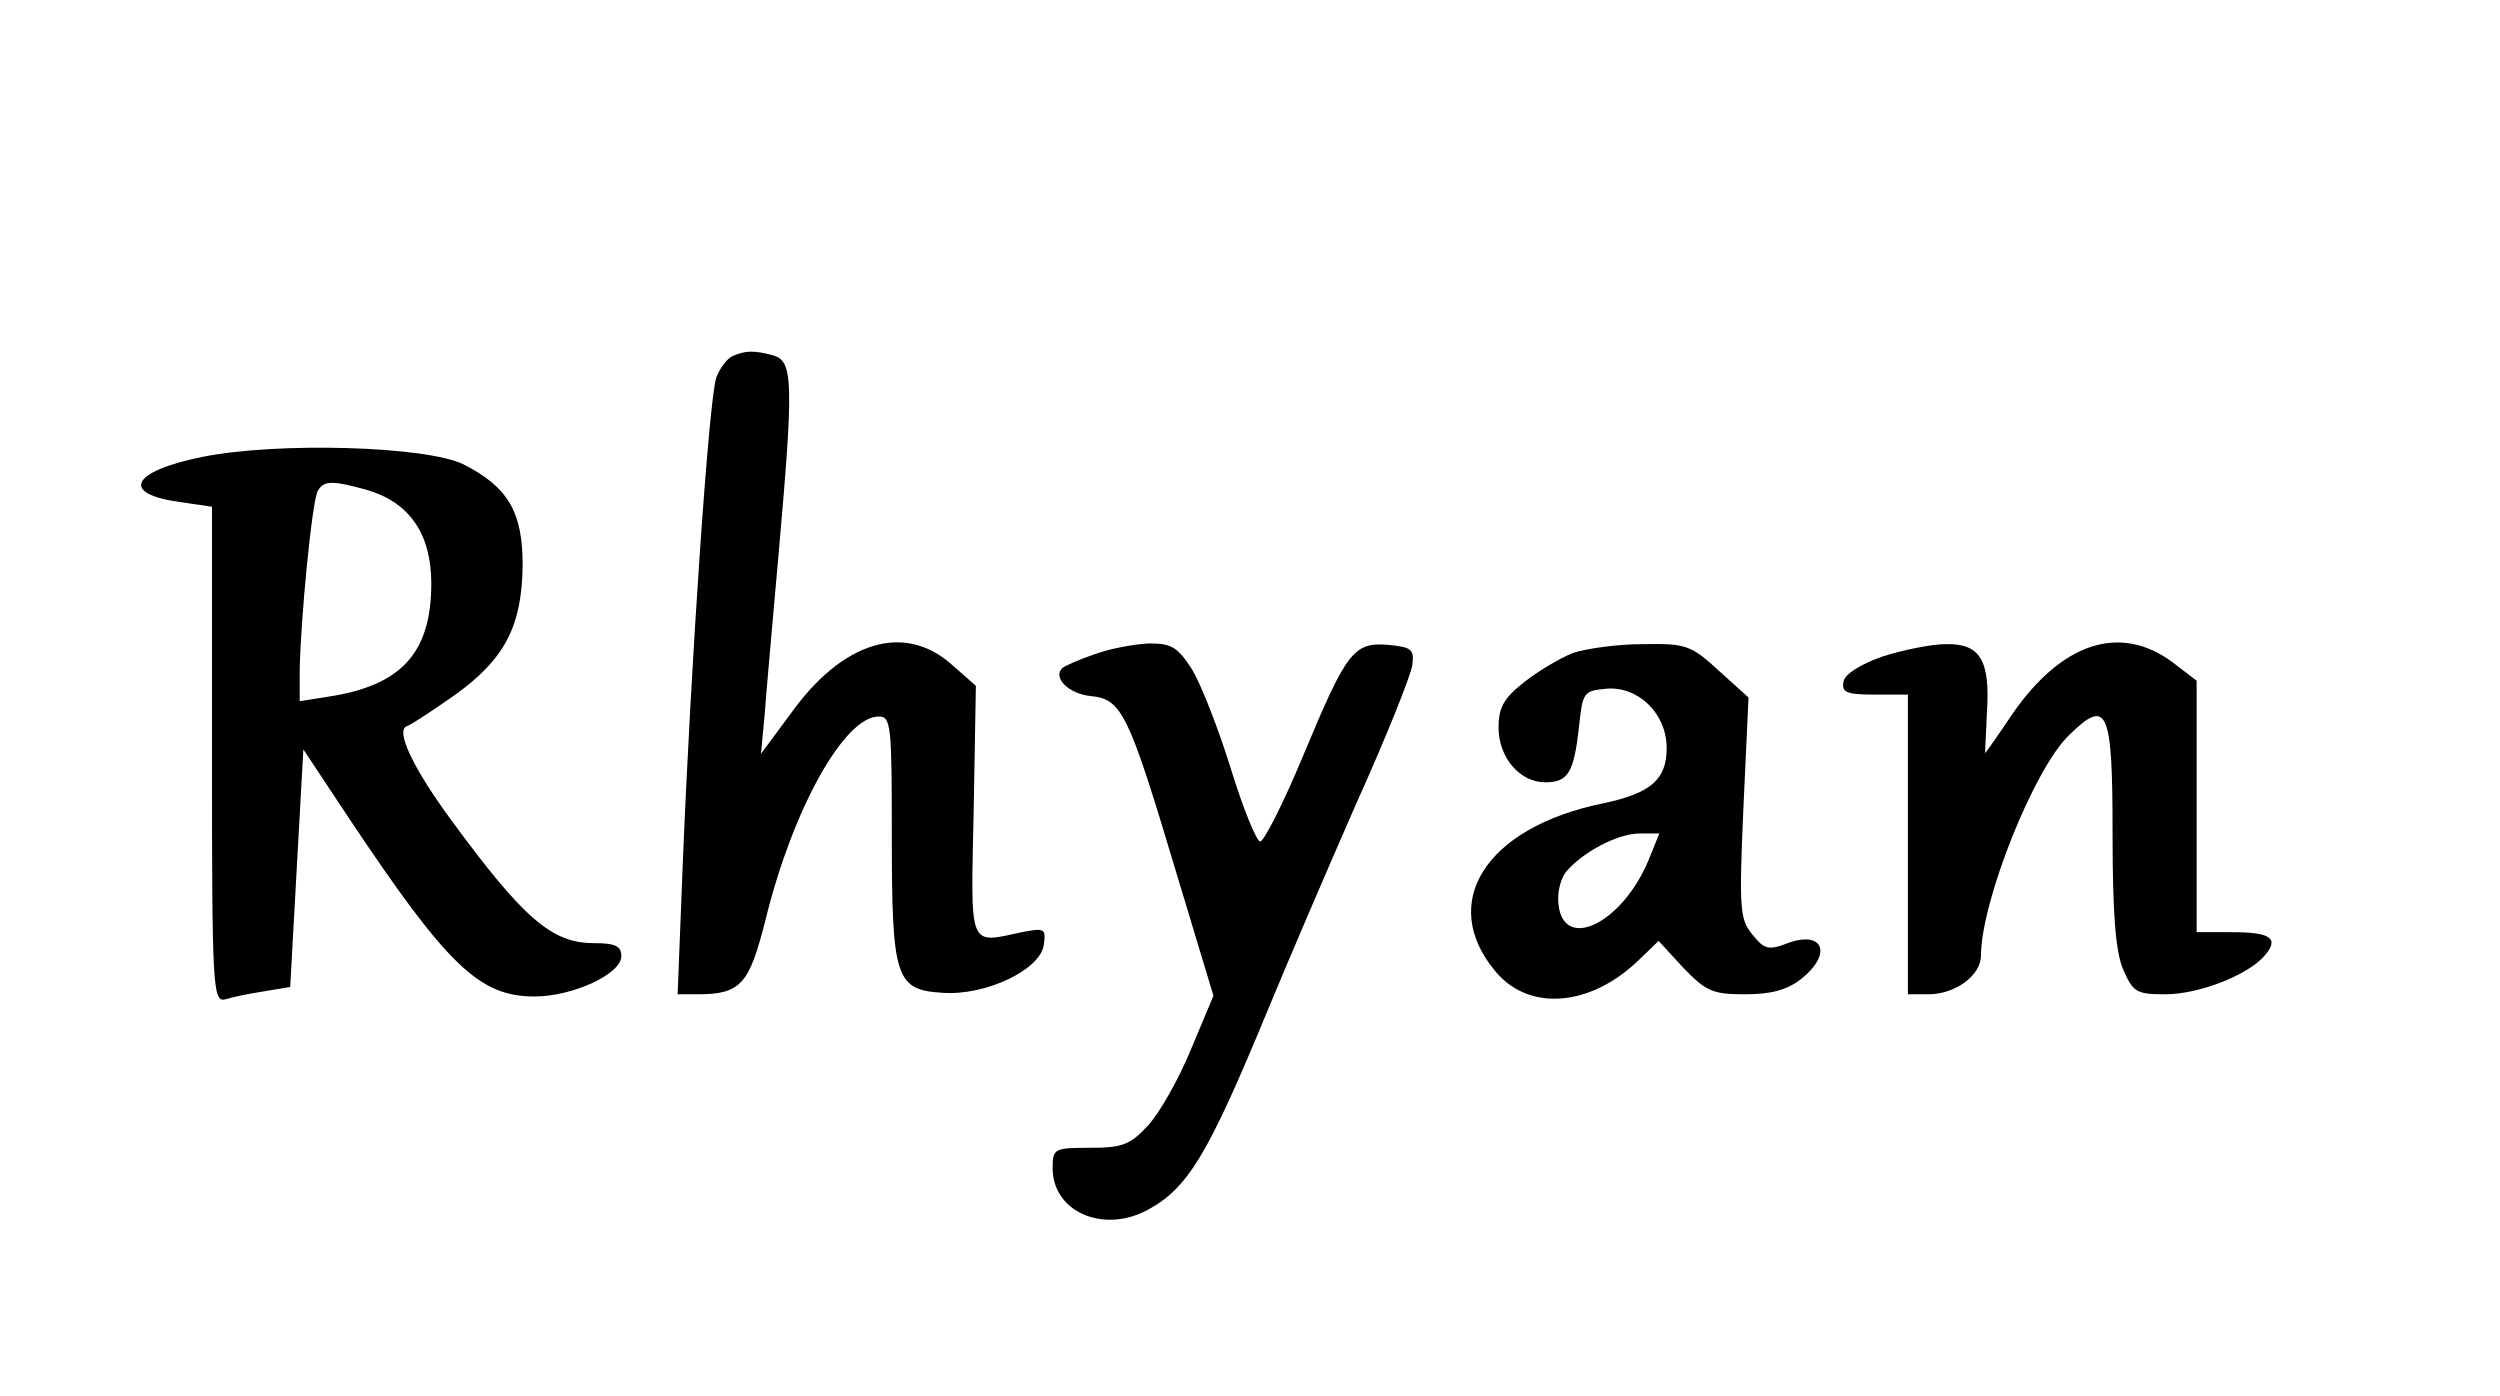
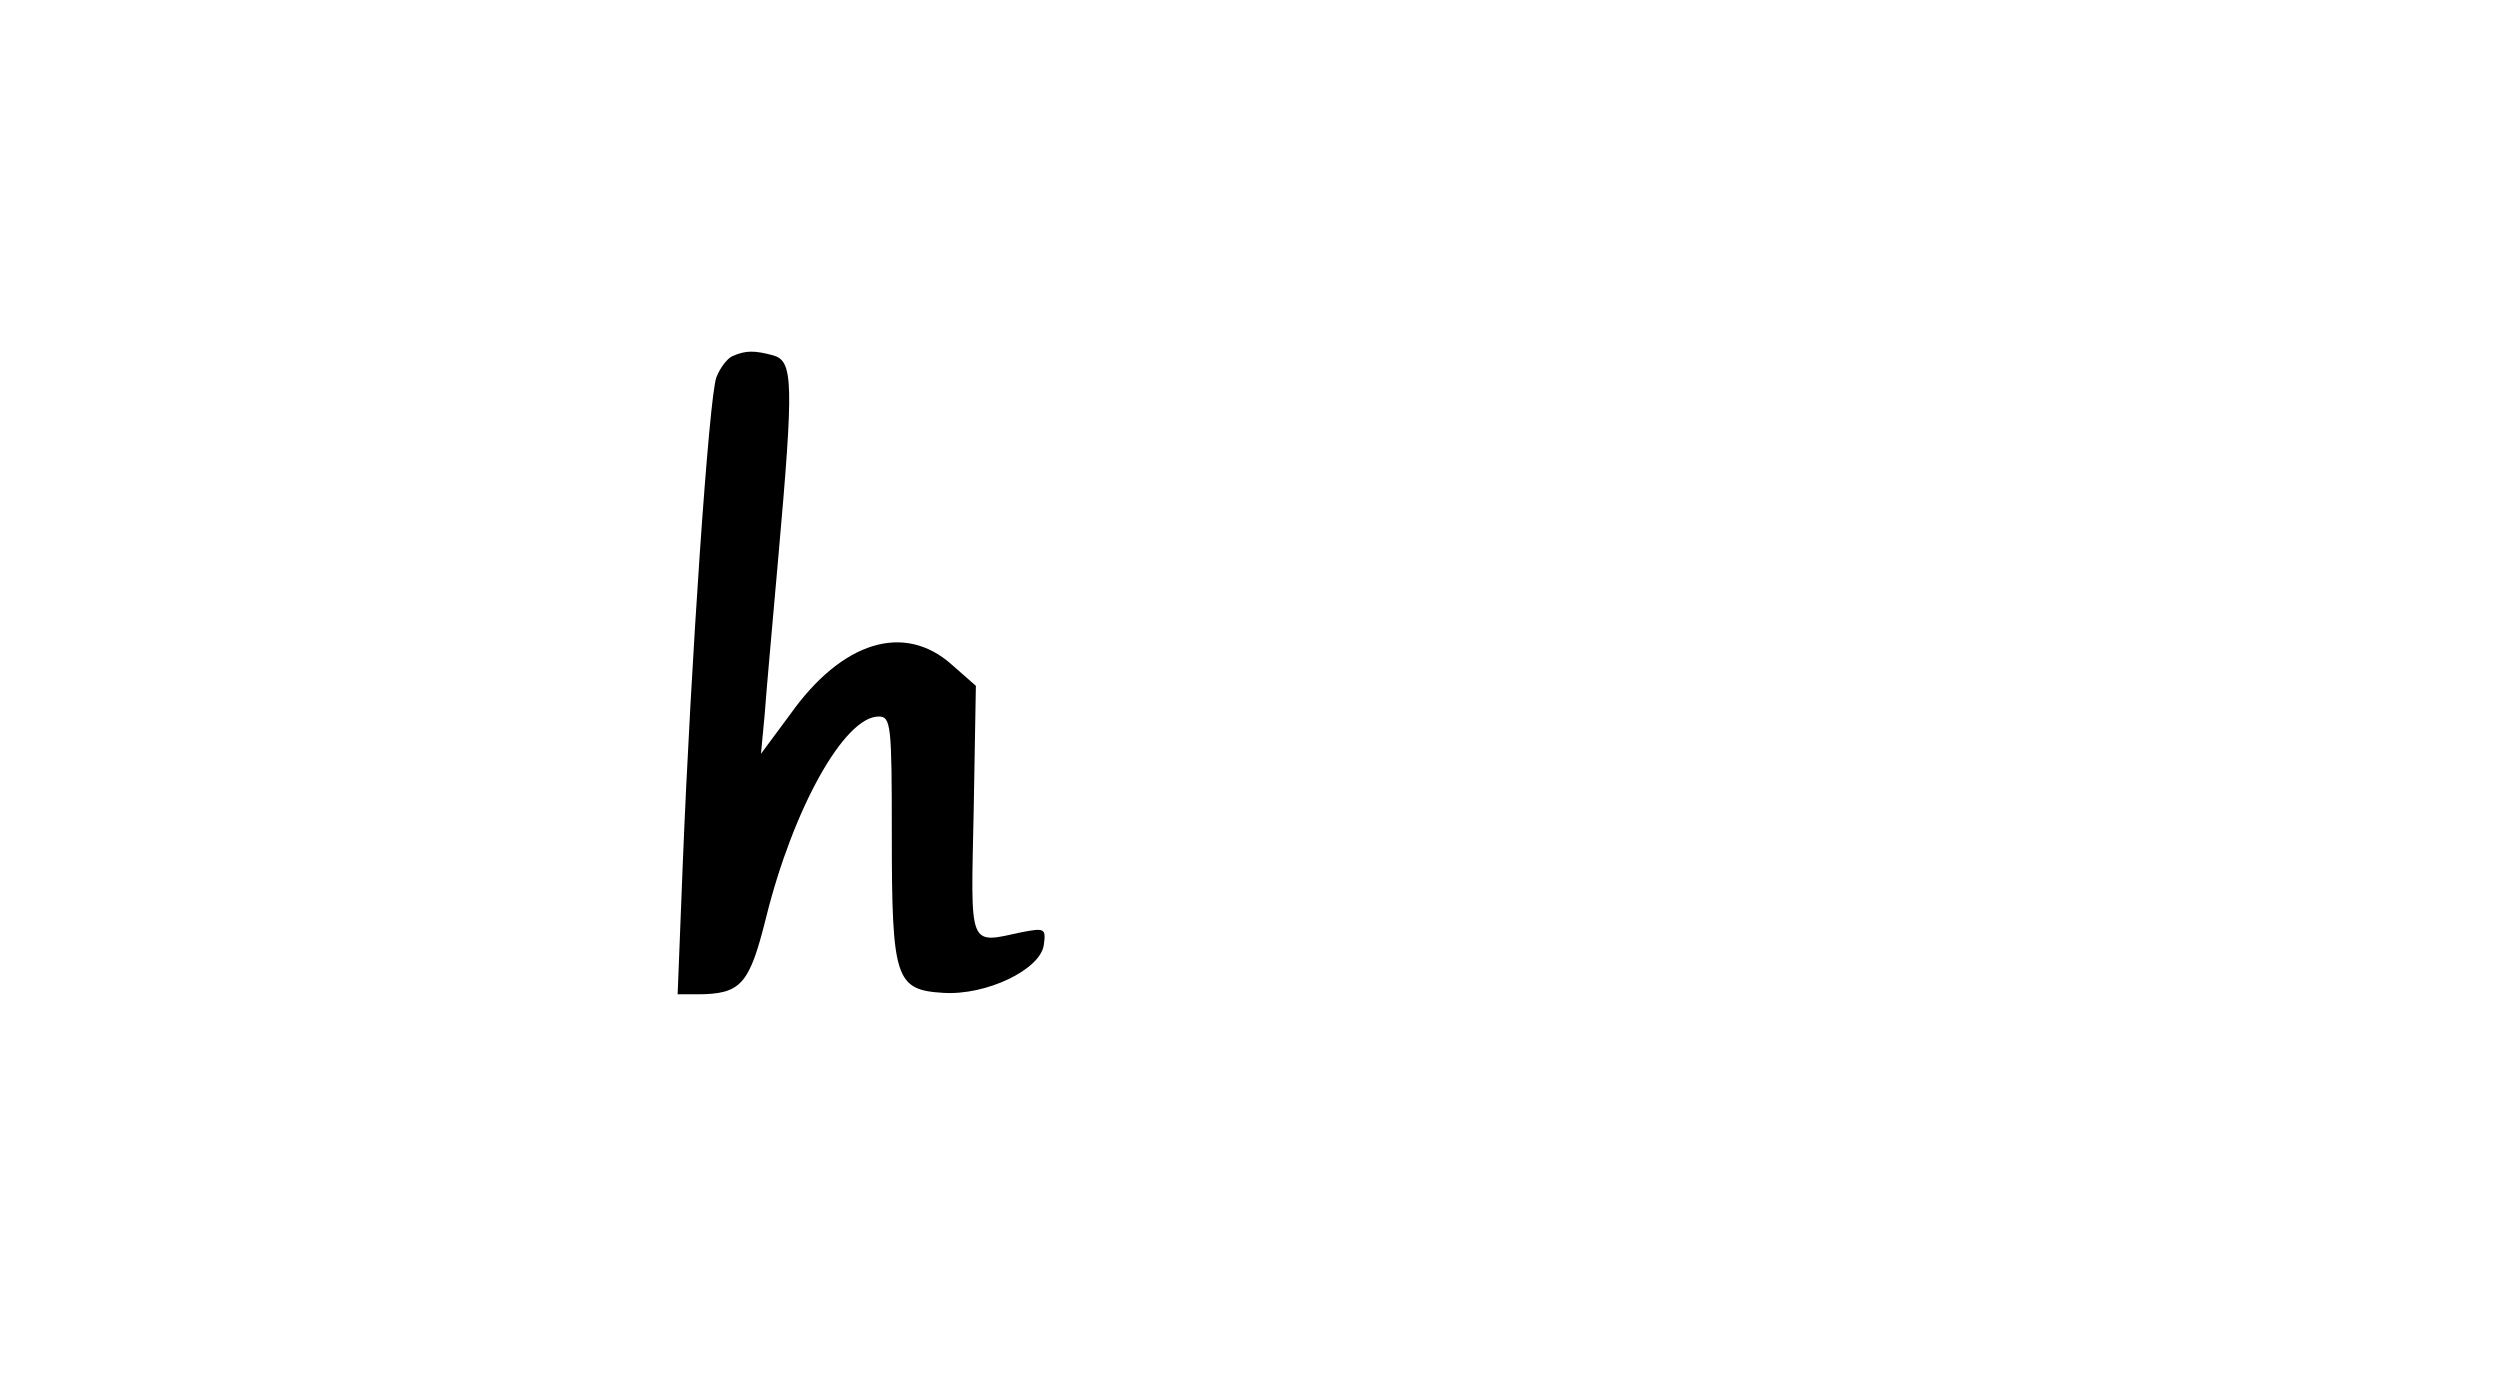
<svg xmlns="http://www.w3.org/2000/svg" version="1.0" width="256pt" height="143pt" viewBox="0 0 342 191" preserveAspectRatio="xMidYMid meet">
  <g transform="translate(0,191) scale(0.1,-0.1)" fill="#000000" stroke="none">
    <path d="M1002 1423 c-7 -3 -17 -16 -22 -29 -10 -26 -35 -392 -46 -666 l-7 -178 26 0 c61 0 72 13 95 105 37 149 107 275 154 275 17 0 18 -12 18 -162 0 -197 5 -212 70 -216 59 -4 134 32 138 66 3 22 1 23 -30 17 -74 -16 -70 -24 -66 166 l3 171 -33 29 c-65 58 -150 32 -221 -68 l-40 -54 5 53 c2 29 11 128 19 219 21 237 20 265 -7 273 -26 7 -38 7 -56 -1z" />
-     <path d="M276 1285 c-98 -20 -112 -51 -27 -62 l41 -6 0 -339 c0 -318 1 -339 18 -335 9 3 33 8 53 11 l36 6 9 163 9 162 63 -95 c134 -201 178 -243 253 -243 53 0 119 31 119 55 0 14 -8 18 -38 18 -57 0 -96 34 -193 166 -54 73 -79 126 -62 131 6 2 36 22 66 43 68 49 91 94 92 177 0 73 -20 107 -81 138 -51 25 -255 31 -358 10z m226 -45 c58 -17 88 -60 88 -128 0 -95 -41 -140 -142 -155 l-38 -6 0 42 c1 67 17 235 25 246 8 14 20 14 67 1z" />
-     <path d="M1497 1015 c-21 -7 -41 -16 -44 -19 -13 -13 9 -35 39 -38 43 -4 52 -24 117 -241 l51 -169 -31 -74 c-17 -41 -43 -87 -59 -104 -24 -26 -35 -30 -79 -30 -49 0 -51 -1 -51 -28 0 -59 68 -89 128 -58 57 30 84 75 167 276 26 63 80 189 120 280 41 91 75 176 77 190 3 22 -1 25 -33 28 -47 4 -57 -9 -116 -151 -27 -65 -54 -118 -59 -118 -5 0 -23 44 -40 99 -17 55 -41 116 -53 136 -20 31 -28 36 -59 36 -20 -1 -54 -7 -75 -15z" />
-     <path d="M2152 1017 c-18 -7 -48 -25 -67 -40 -28 -22 -35 -35 -35 -62 0 -41 29 -75 64 -75 31 0 39 13 46 75 5 48 6 50 37 53 44 4 83 -34 83 -81 0 -43 -21 -62 -88 -76 -160 -33 -225 -136 -146 -230 46 -55 130 -48 196 16 l27 26 34 -37 c31 -32 40 -36 84 -36 36 0 58 6 77 21 44 35 30 68 -21 48 -24 -9 -30 -7 -46 13 -17 21 -18 35 -12 173 l7 151 -41 37 c-38 35 -45 37 -104 36 -34 0 -77 -6 -95 -12z m103 -284 c-36 -86 -116 -125 -123 -60 -2 16 3 35 10 44 22 27 71 53 101 53 l27 0 -15 -37z" />
-     <path d="M2575 1012 c-31 -11 -51 -24 -53 -34 -3 -15 4 -18 42 -18 l46 0 0 -205 0 -205 28 0 c37 0 72 26 72 53 0 74 73 257 121 302 52 51 59 35 59 -135 0 -109 4 -160 14 -185 14 -32 18 -35 58 -35 47 0 115 27 137 54 19 23 7 31 -47 31 l-47 0 0 172 0 172 -34 26 c-71 52 -150 26 -217 -70 -20 -30 -38 -55 -38 -55 -1 0 1 24 2 54 5 73 -9 96 -56 95 -20 0 -59 -8 -87 -17z" />
  </g>
</svg>